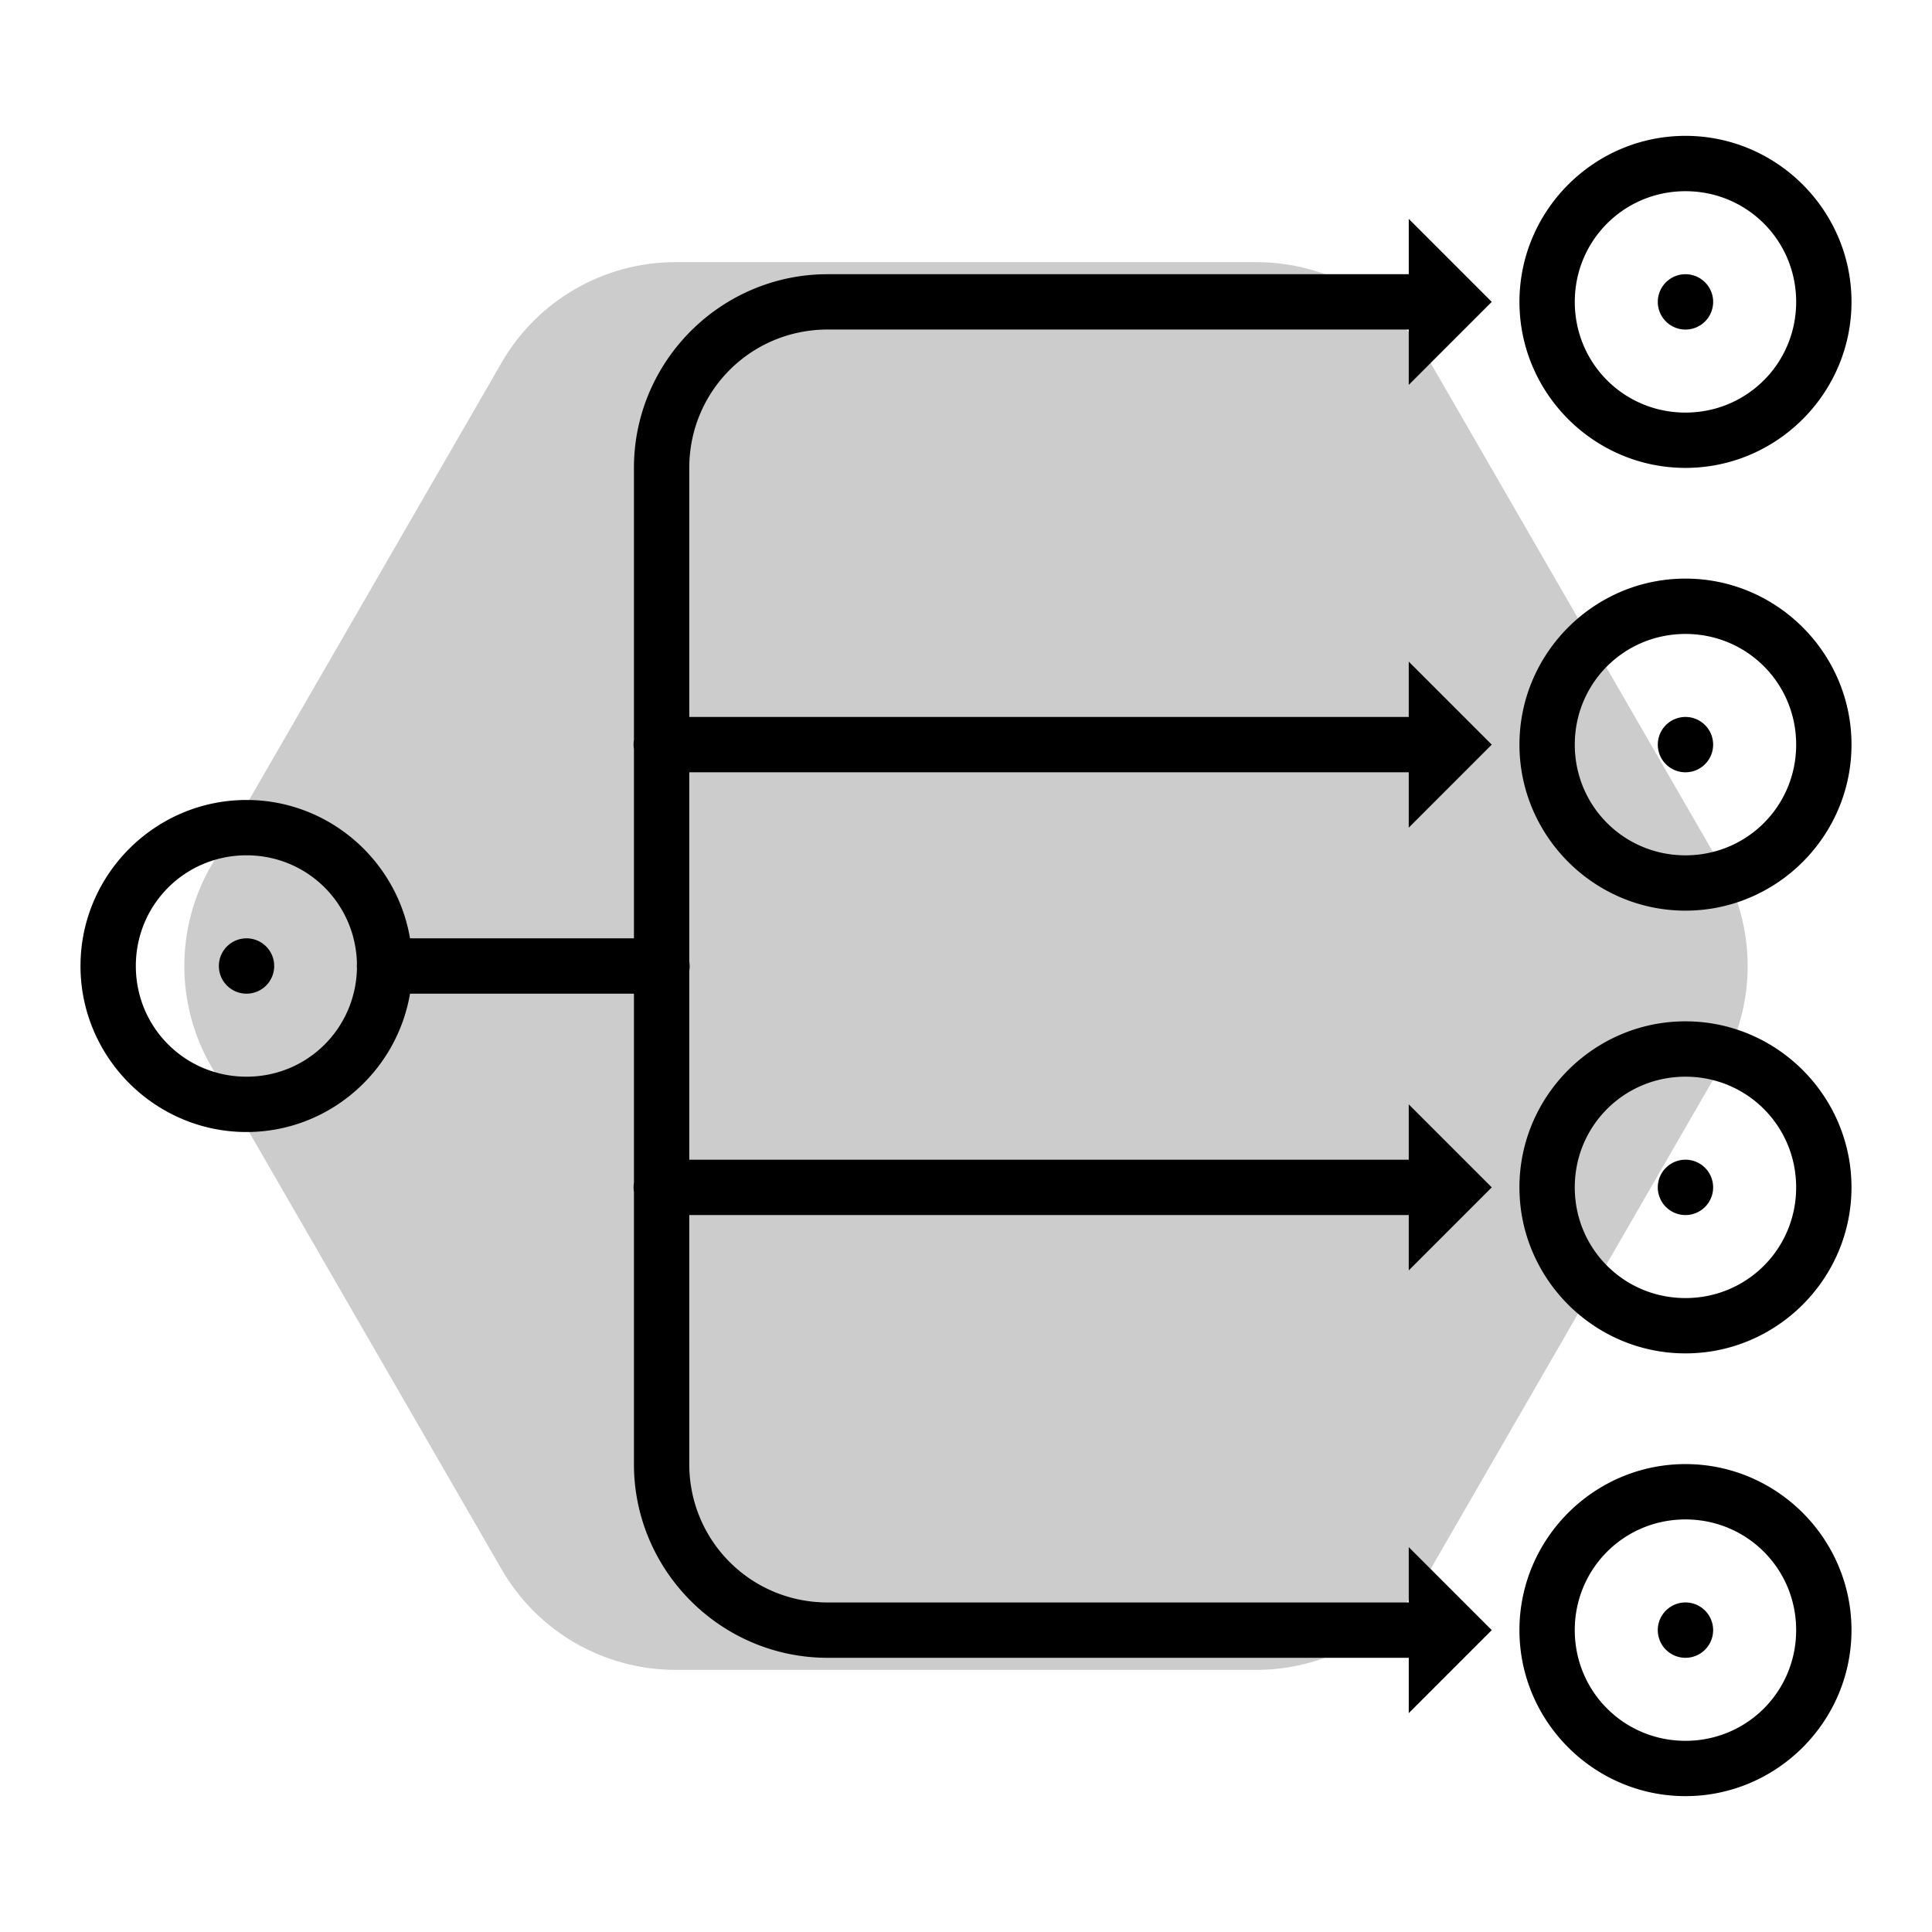
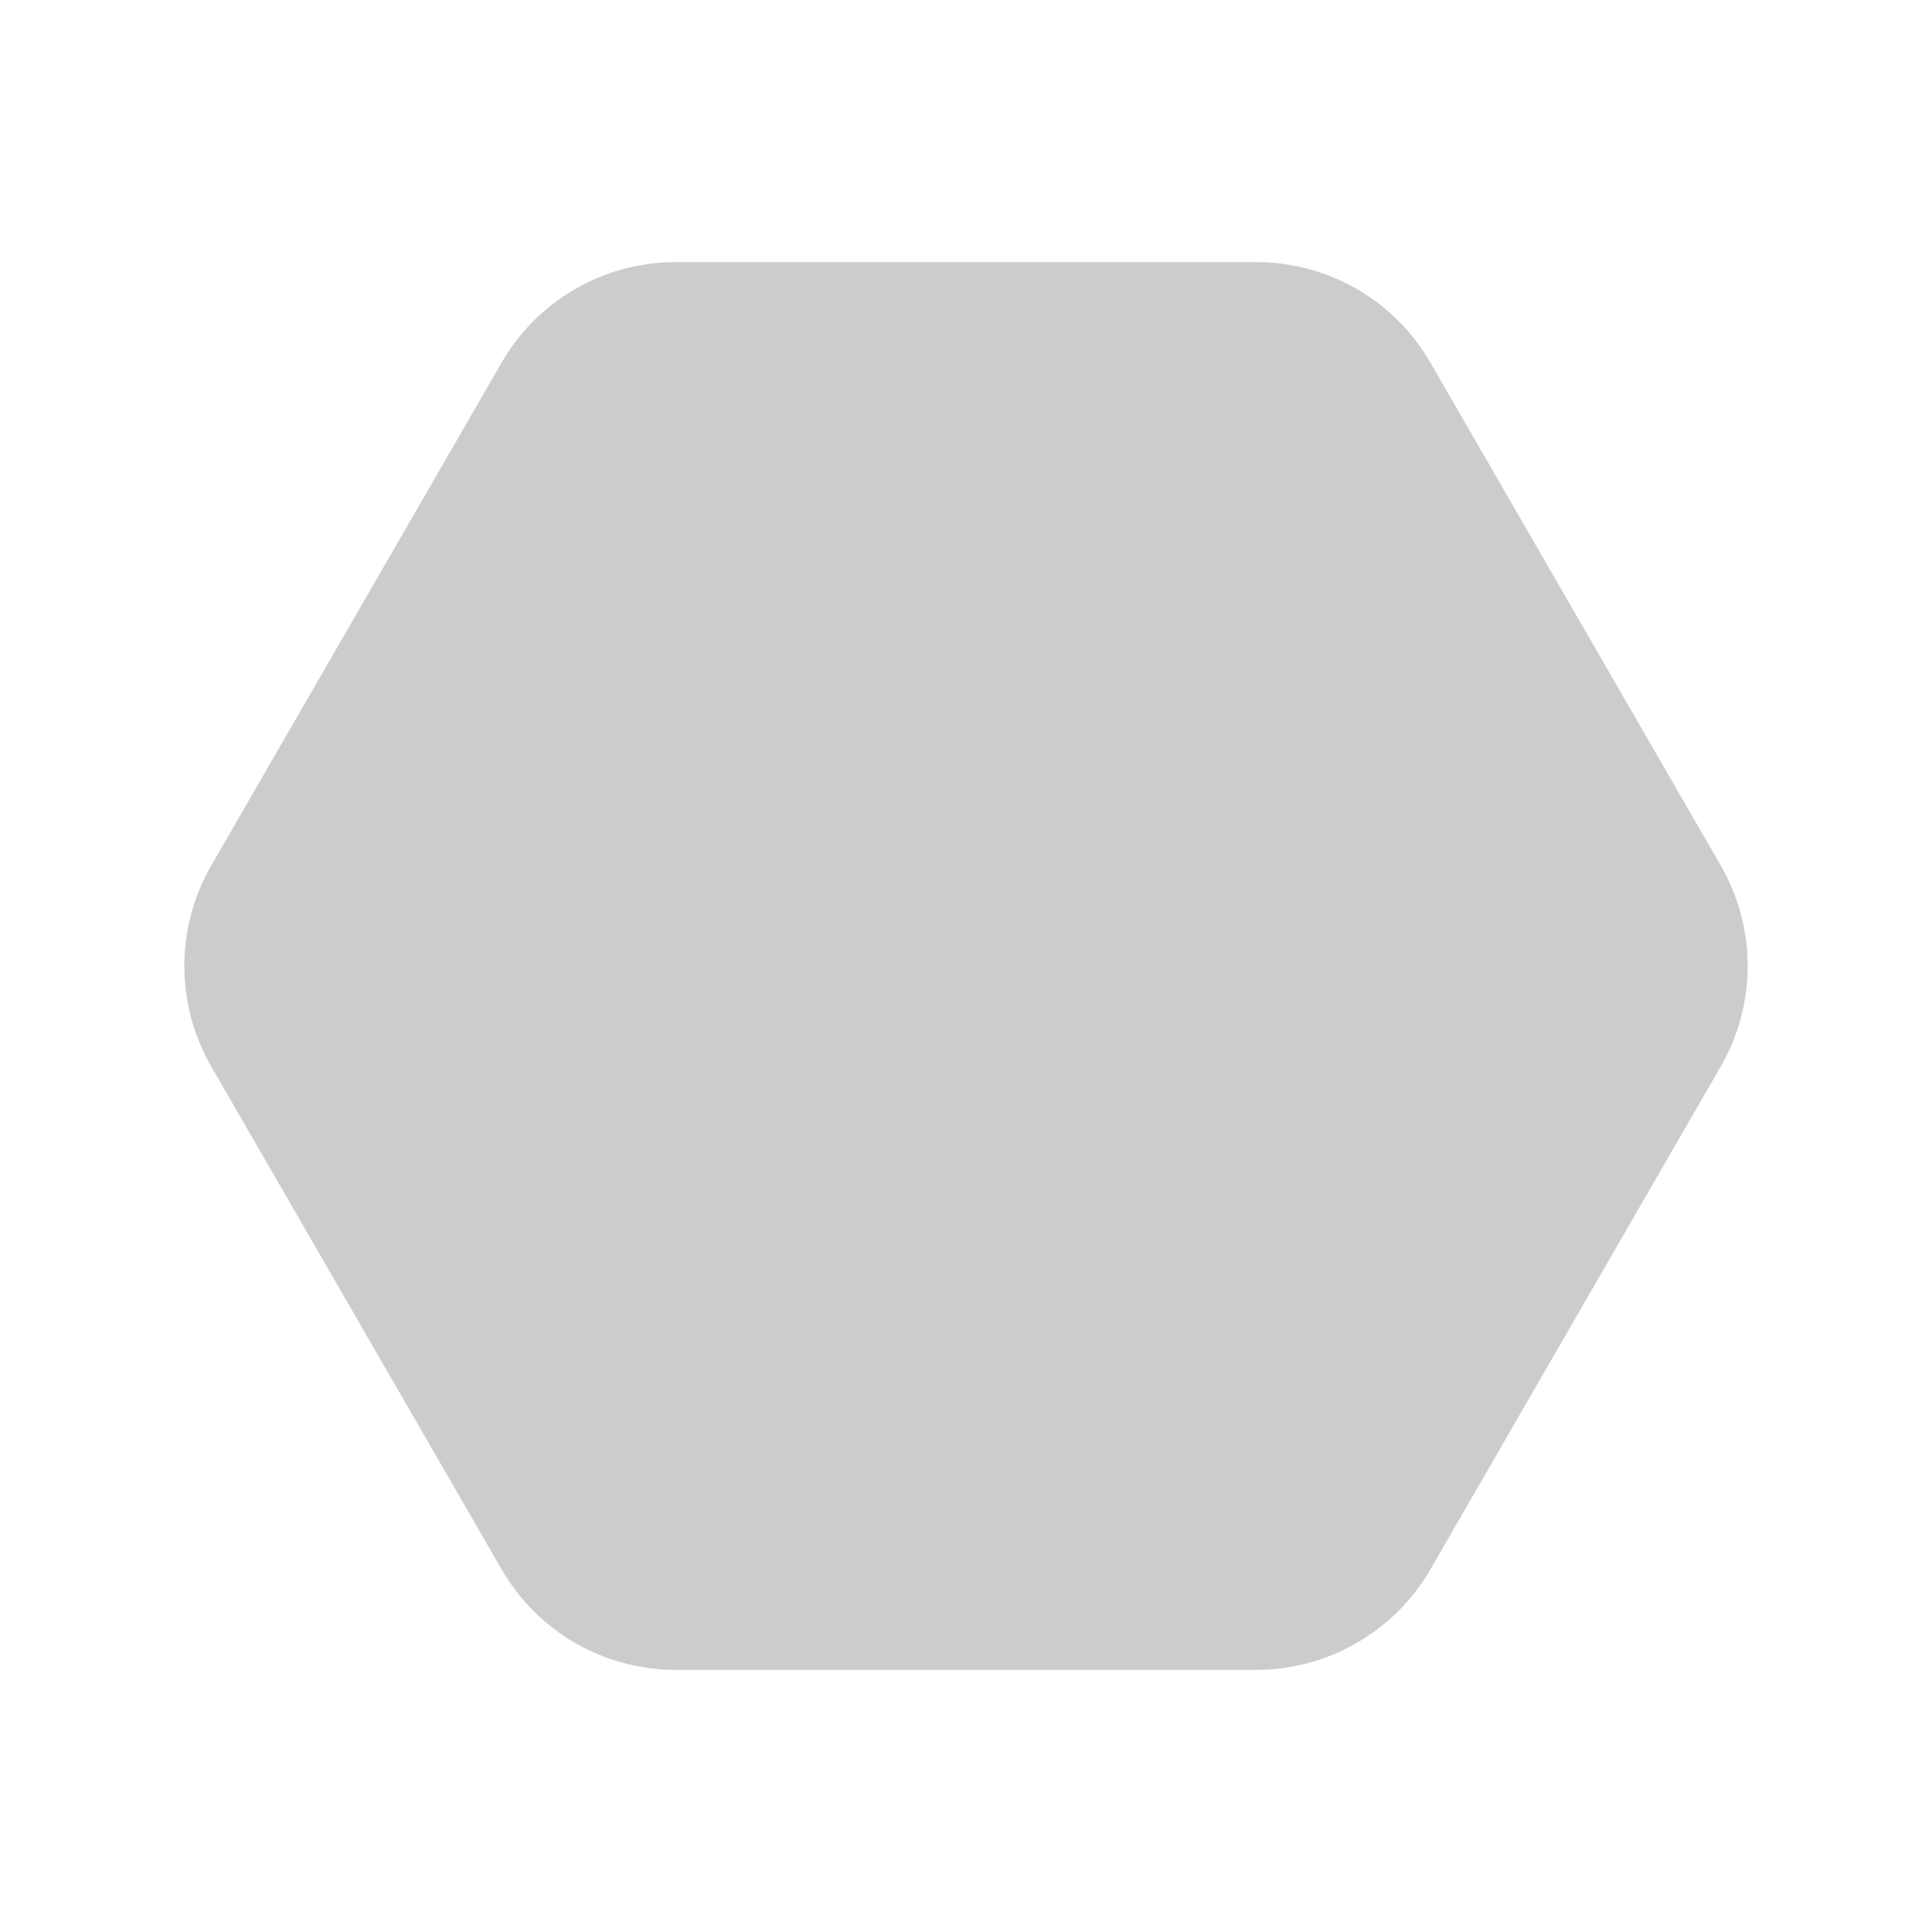
<svg xmlns="http://www.w3.org/2000/svg" xmlns:ns1="http://sodipodi.sourceforge.net/DTD/sodipodi-0.dtd" xmlns:ns2="http://www.inkscape.org/namespaces/inkscape" fill="#000000" viewBox="0 0 120 120" width="120" height="120" version="1.1" id="svg4" ns1:docname="broadcasting.svg" ns2:version="1.1.2 (0a00cf5339, 2022-02-04)">
  <defs id="defs8" />
  <ns1:namedview id="namedview6" pagecolor="#ffffff" bordercolor="#666666" borderopacity="1.0" ns2:pageshadow="2" ns2:pageopacity="0.0" ns2:pagecheckerboard="0" showgrid="false" ns2:zoom="2.246875" ns2:cx="-49.401947" ns2:cy="76.105702" ns2:window-width="1920" ns2:window-height="1011" ns2:window-x="0" ns2:window-y="32" ns2:window-maximized="1" ns2:current-layer="svg4" />
  <path id="path109" style="fill:#cccccc;stroke:none;stroke-width:0.994" d="m 41.962,16.282 c -4.457,0 -8.575,2.376 -10.803,6.235 L 29.806,24.863 21.938,38.489 13.119,53.763 c -2.227,3.859 -2.227,8.614 0,12.474 L 31.159,97.48 c 2.228,3.859 6.347,6.239 10.803,6.239 h 2.649 16.721 7.055 9.651 c 2.316,0 4.539,-0.648 6.454,-1.806 1.771,-1.07 3.279,-2.575 4.349,-4.429 L 106.881,66.237 c 2.227,-3.859 2.227,-8.613 0,-12.474 L 88.841,22.517 C 86.613,18.657 82.497,16.282 78.042,16.282 Z" />
-   <path d="m 104.688,8.438 c -5.675,0 -10.312,4.637 -10.312,10.312 0,5.675 4.637,10.312 10.312,10.312 C 110.363,29.062 115,24.425 115,18.75 115,13.075 110.363,8.438 104.688,8.438 Z m 0,3.438 c 3.817,0 6.875,3.058 6.875,6.875 0,3.817 -3.058,6.875 -6.875,6.875 -3.817,0 -6.875,-3.058 -6.875,-6.875 0,-3.817 3.058,-6.875 6.875,-6.875 z M 87.5,13.594 v 3.438 H 51.406 c -6.625,0 -12.031,5.407 -12.031,12.031 v 16.899 a 1.719,1.719 0 0 0 0,0.561 V 58.281 H 25.467 C 24.642,53.42 20.401,49.688 15.312,49.688 9.637,49.688 5,54.325 5,60 c 0,5.675 4.637,10.312 10.312,10.312 5.088,0 9.329,-3.733 10.155,-8.594 H 39.375 v 11.743 a 1.719,1.719 0 0 0 0,0.561 V 90.938 c 0,6.625 5.407,12.031 12.031,12.031 H 87.5 v 3.438 L 92.656,101.25 87.5,96.094 v 3.438 H 51.406 c -4.767,0 -8.594,-3.827 -8.594,-8.594 V 75.469 H 87.5 v 3.438 L 92.656,73.75 87.5,68.594 v 3.438 H 42.812 V 60.289 a 1.719,1.719 0 0 0 0,-0.561 V 47.969 H 87.5 v 3.438 L 92.656,46.25 87.5,41.094 v 3.438 H 42.812 V 29.062 c 0,-4.767 3.827,-8.594 8.594,-8.594 H 87.5 v 3.438 L 92.656,18.75 Z m 17.188,3.438 a 1.719,1.719 0 0 0 -1.719,1.719 1.719,1.719 0 0 0 1.719,1.719 1.719,1.719 0 0 0 1.719,-1.719 1.719,1.719 0 0 0 -1.719,-1.719 z m 0,18.906 c -5.675,0 -10.312,4.637 -10.312,10.312 0,5.675 4.637,10.312 10.312,10.312 5.675,0 10.312,-4.637 10.312,-10.312 0,-5.675 -4.637,-10.312 -10.312,-10.312 z m 0,3.438 c 3.817,0 6.875,3.058 6.875,6.875 0,3.817 -3.058,6.875 -6.875,6.875 -3.817,0 -6.875,-3.058 -6.875,-6.875 0,-3.817 3.058,-6.875 6.875,-6.875 z m 0,5.156 A 1.719,1.719 0 0 0 102.969,46.25 1.719,1.719 0 0 0 104.688,47.969 1.719,1.719 0 0 0 106.406,46.25 1.719,1.719 0 0 0 104.688,44.531 Z M 15.312,53.125 c 3.764,0 6.775,2.978 6.858,6.721 a 1.719,1.719 0 0 0 0,0.312 C 22.086,63.899 19.076,66.875 15.312,66.875 c -3.817,0 -6.875,-3.058 -6.875,-6.875 0,-3.817 3.058,-6.875 6.875,-6.875 z m 0,5.156 A 1.719,1.719 0 0 0 13.594,60 1.719,1.719 0 0 0 15.312,61.719 1.719,1.719 0 0 0 17.031,60 1.719,1.719 0 0 0 15.312,58.281 Z m 89.375,5.156 c -5.675,0 -10.312,4.637 -10.312,10.312 0,5.675 4.637,10.312 10.312,10.312 5.675,0 10.312,-4.637 10.312,-10.312 0,-5.675 -4.637,-10.312 -10.312,-10.312 z m 0,3.438 c 3.817,0 6.875,3.058 6.875,6.875 0,3.817 -3.058,6.875 -6.875,6.875 -3.817,0 -6.875,-3.058 -6.875,-6.875 0,-3.817 3.058,-6.875 6.875,-6.875 z m 0,5.156 a 1.719,1.719 0 0 0 -1.719,1.719 1.719,1.719 0 0 0 1.719,1.719 1.719,1.719 0 0 0 1.719,-1.719 1.719,1.719 0 0 0 -1.719,-1.719 z m 0,18.906 c -5.675,0 -10.312,4.637 -10.312,10.312 0,5.675 4.637,10.312 10.312,10.312 5.675,0 10.312,-4.637 10.312,-10.312 0,-5.675 -4.637,-10.312 -10.312,-10.312 z m 0,3.438 c 3.817,0 6.875,3.058 6.875,6.875 0,3.817 -3.058,6.875 -6.875,6.875 -3.817,0 -6.875,-3.058 -6.875,-6.875 0,-3.817 3.058,-6.875 6.875,-6.875 z m 0,5.156 a 1.719,1.719 0 0 0 -1.719,1.719 1.719,1.719 0 0 0 1.719,1.719 1.719,1.719 0 0 0 1.719,-1.719 1.719,1.719 0 0 0 -1.719,-1.719 z" id="path2" style="stroke-width:1.719" />
</svg>